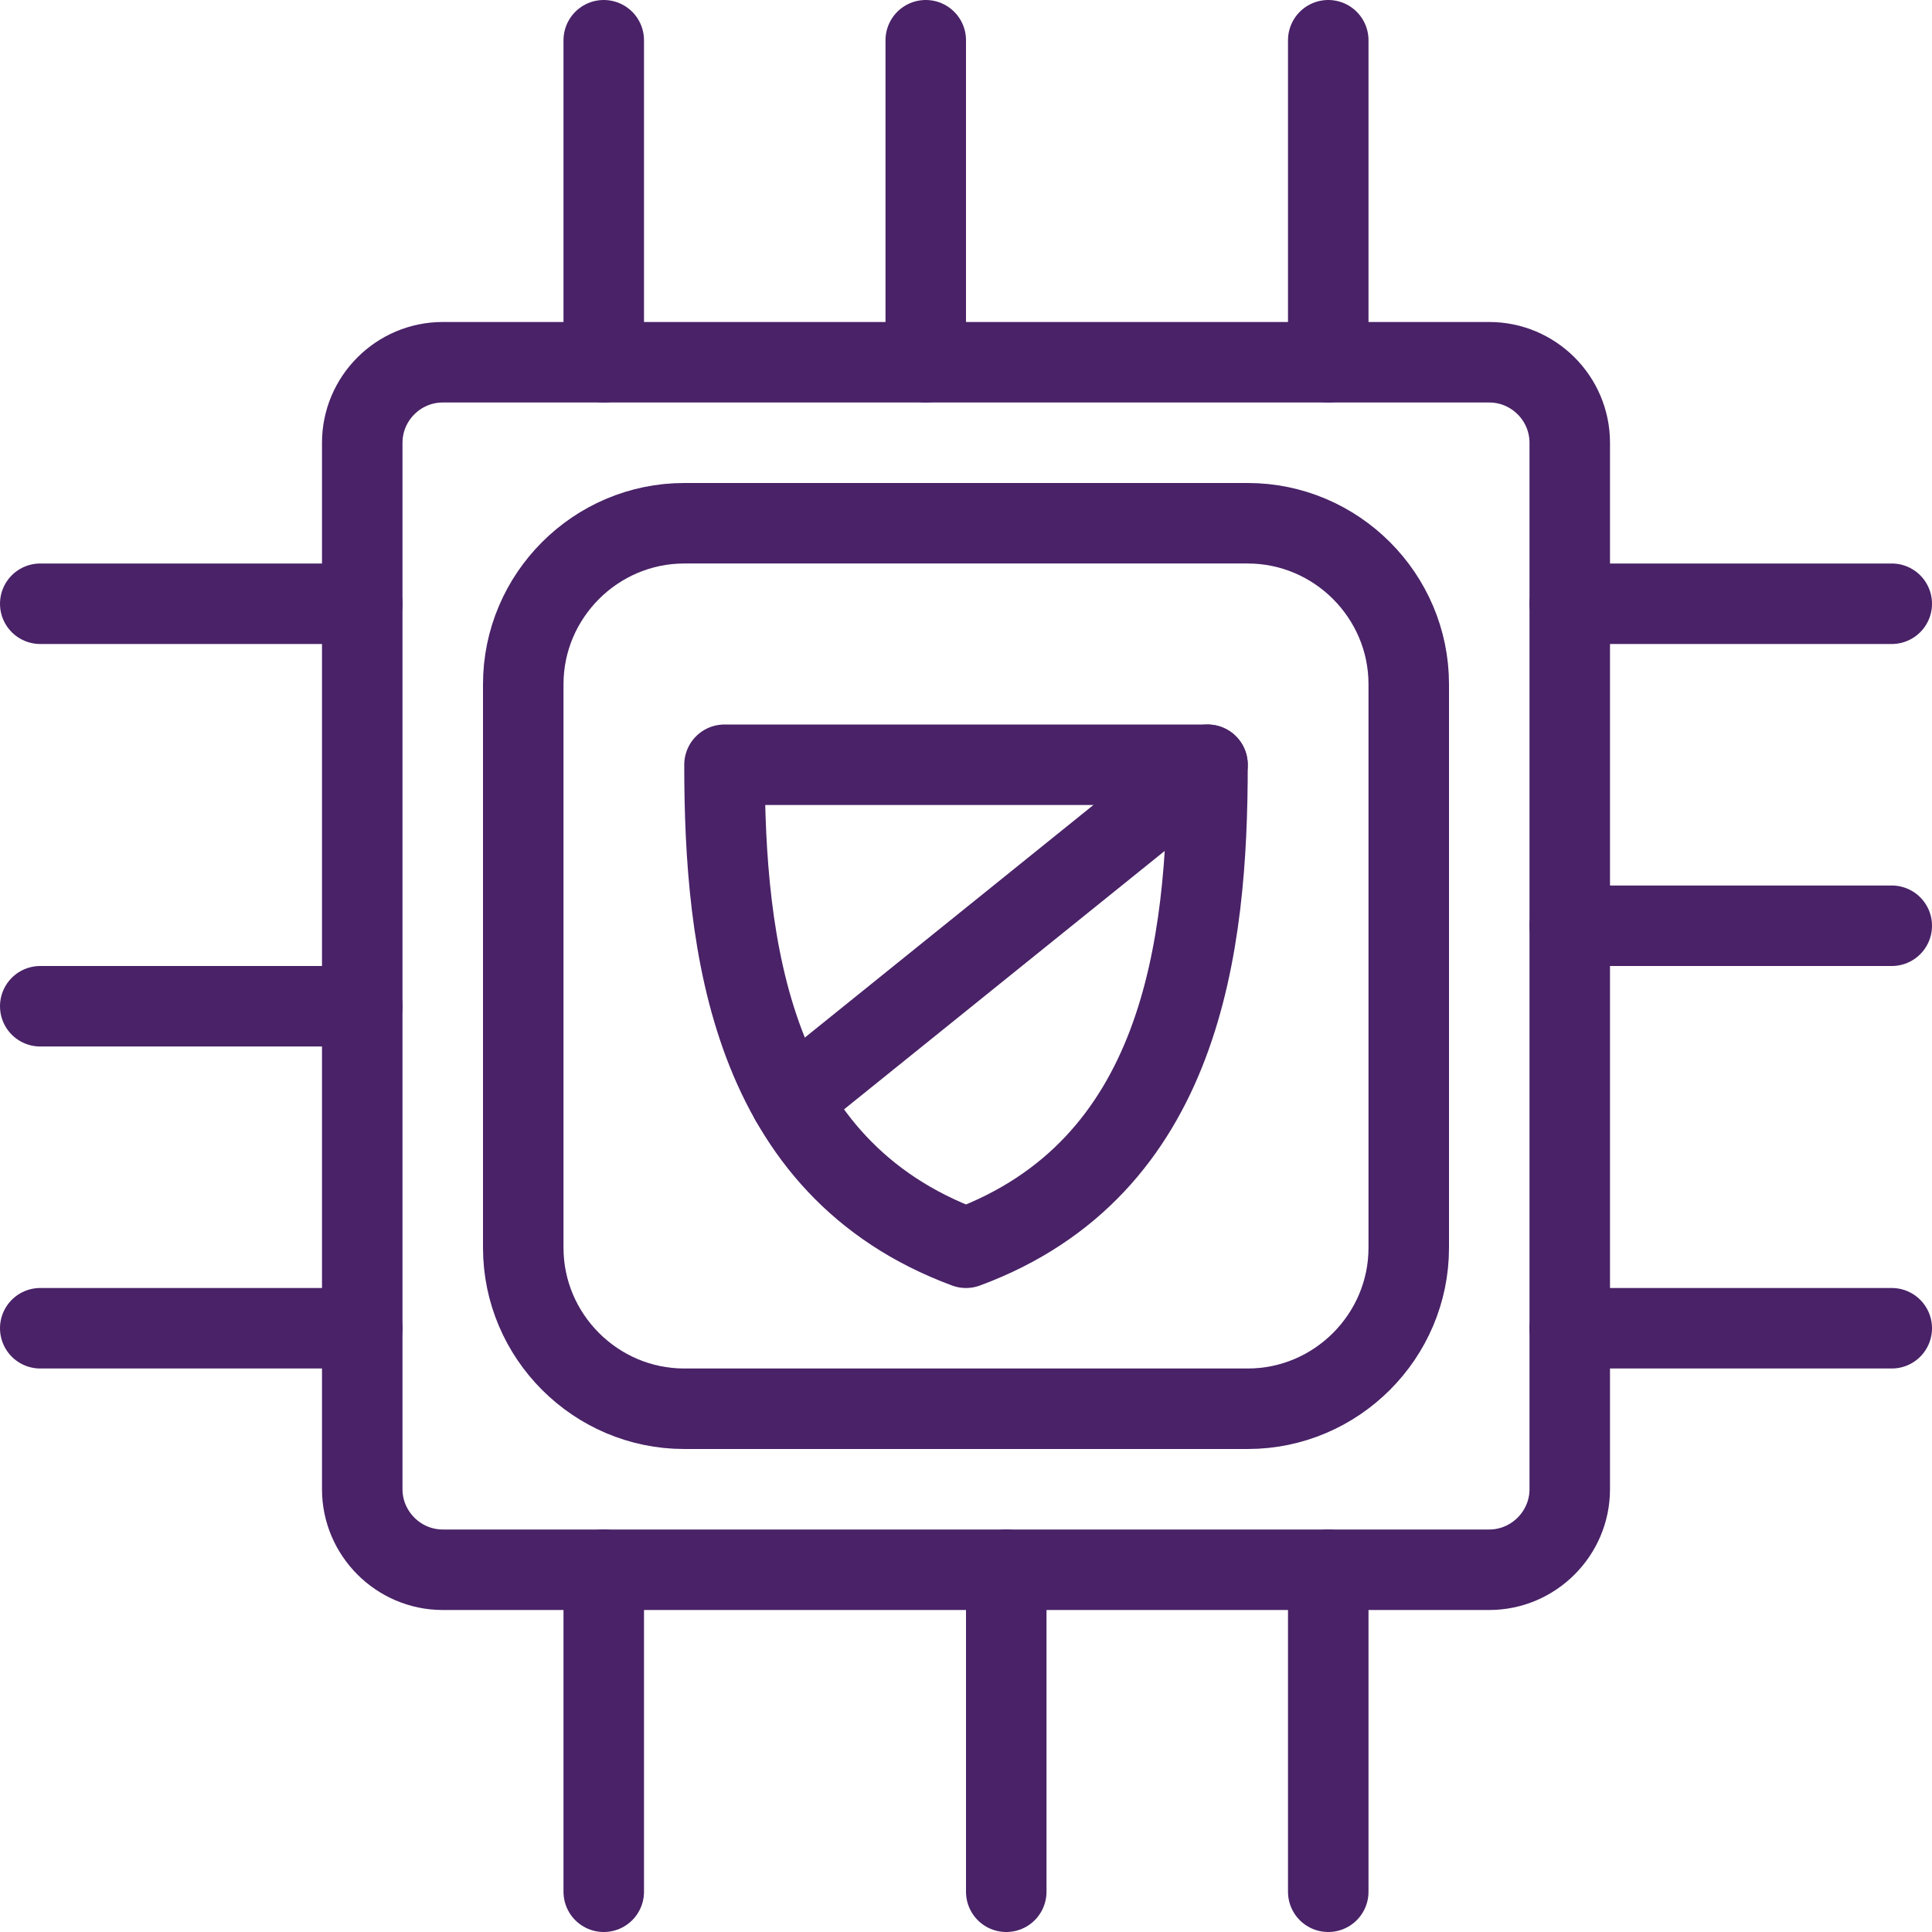
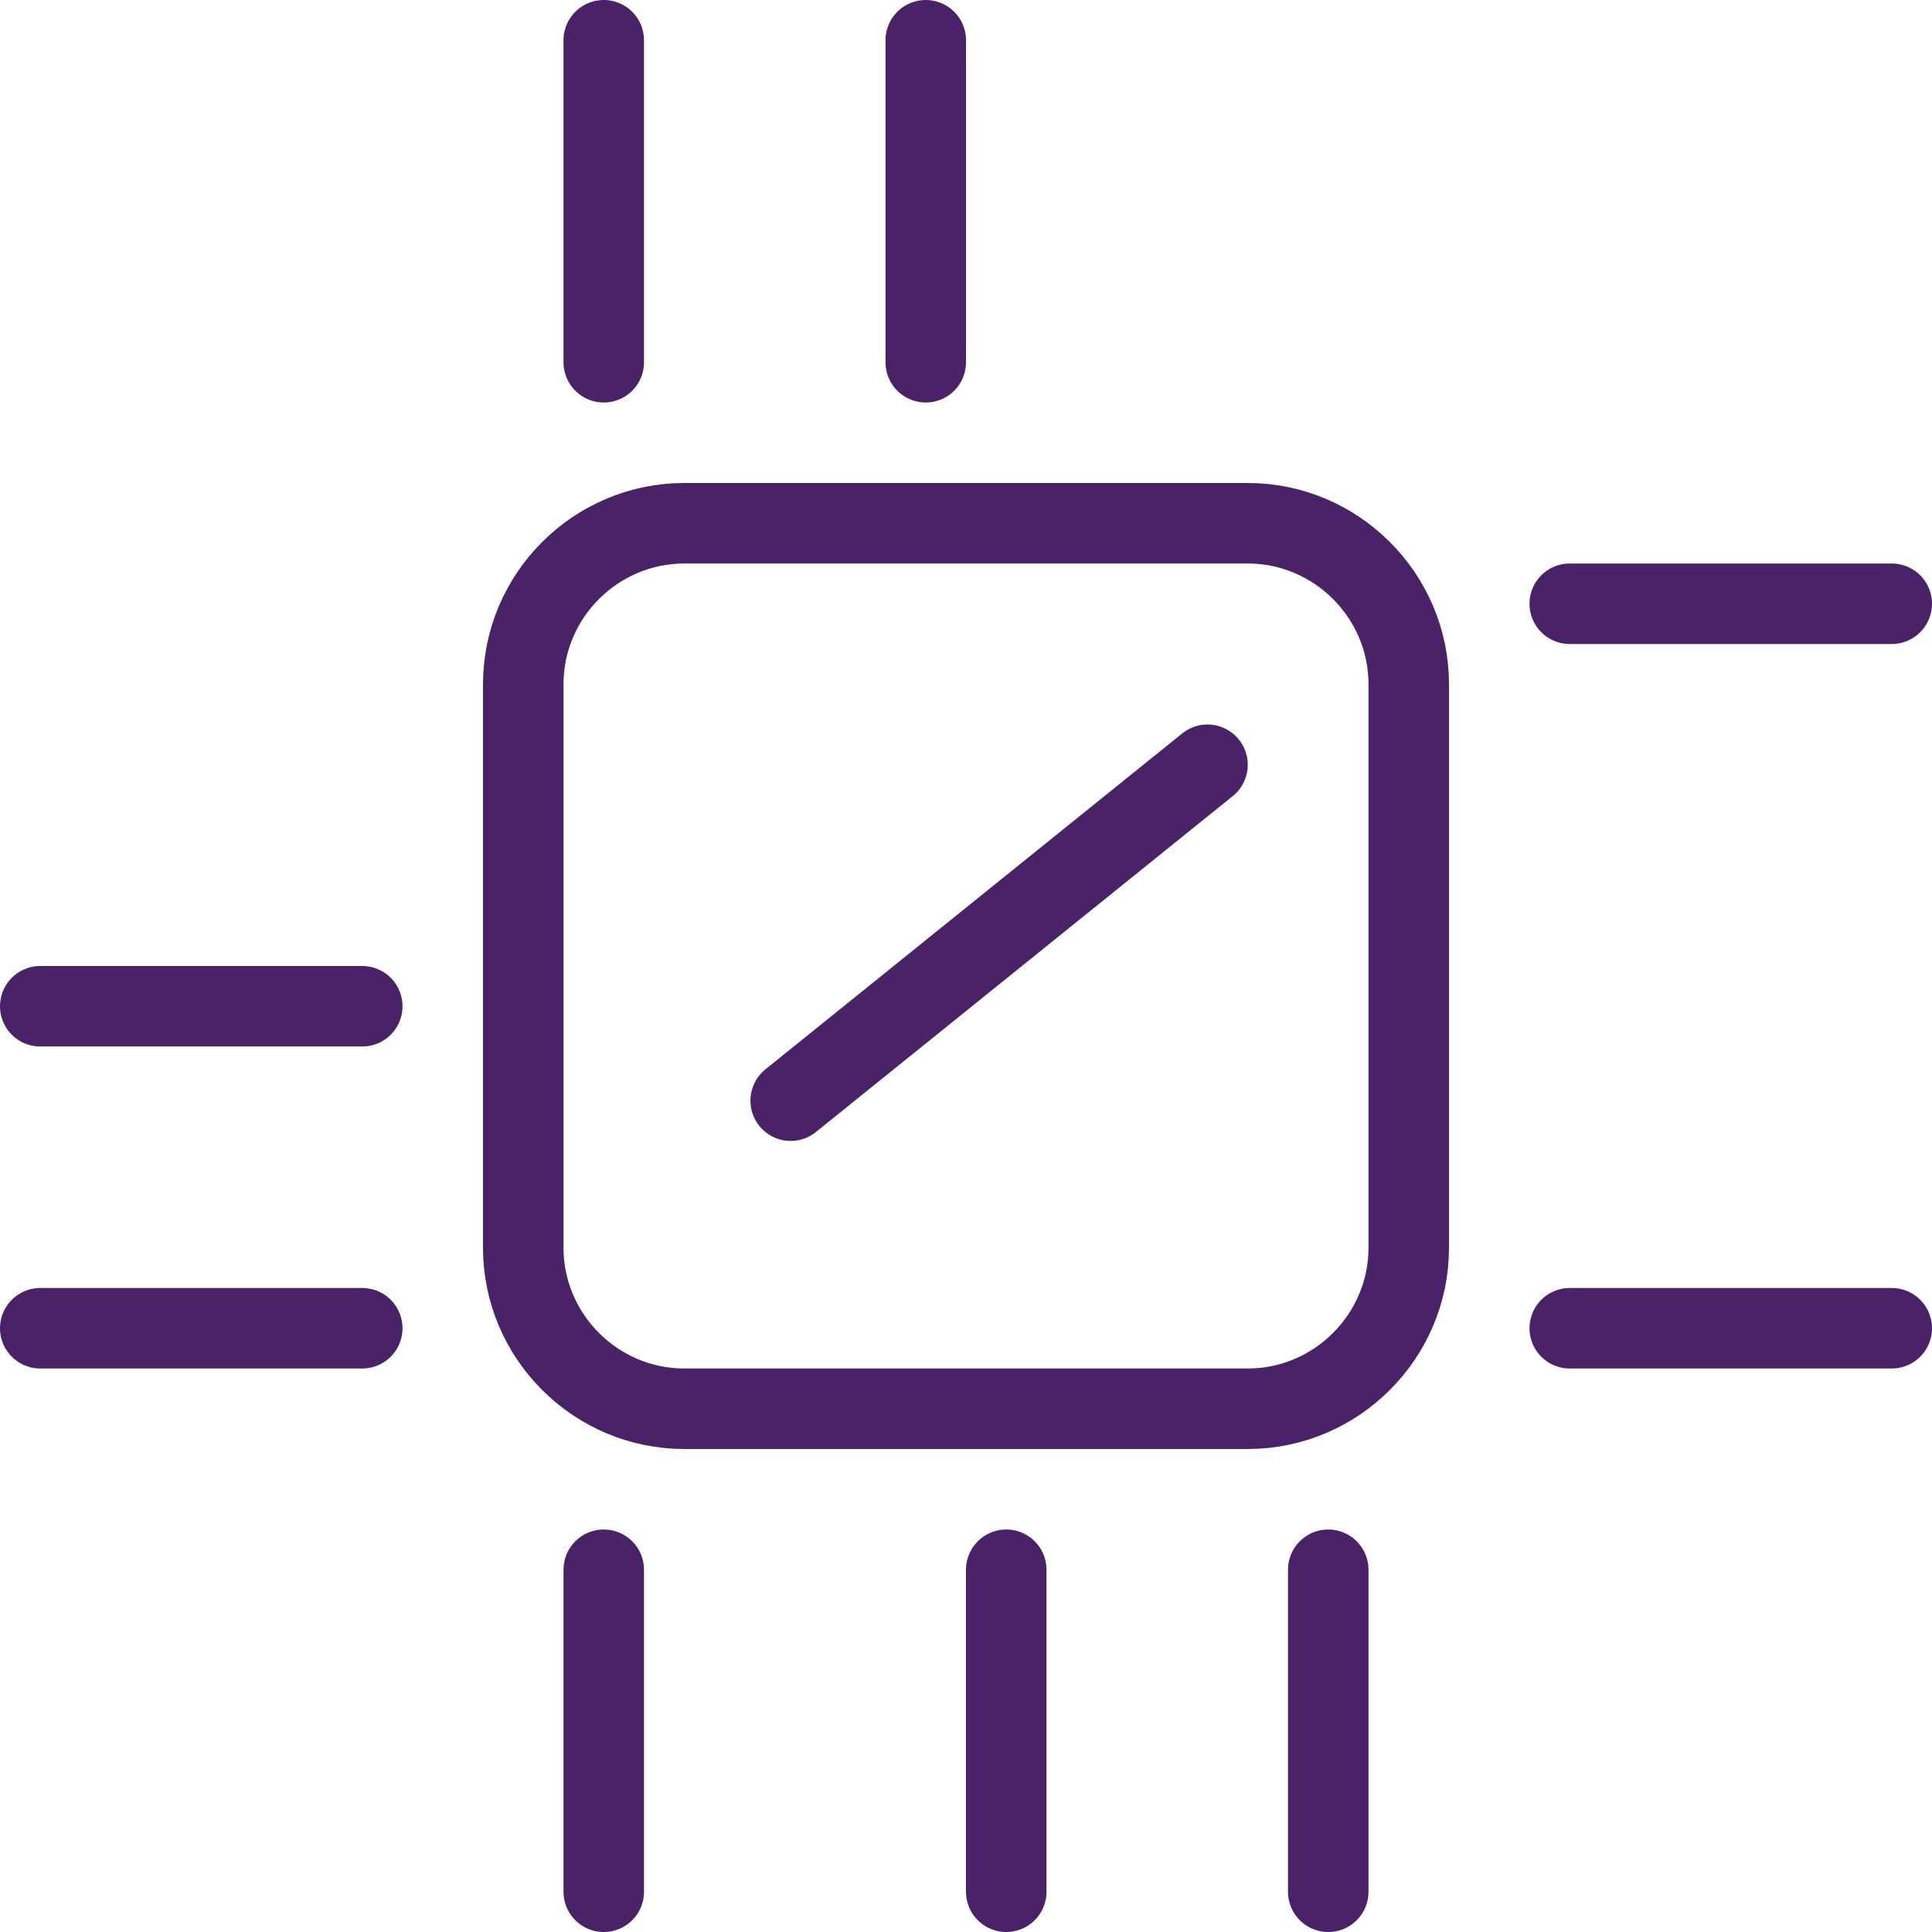
<svg xmlns="http://www.w3.org/2000/svg" xmlns:ns1="http://sodipodi.sourceforge.net/DTD/sodipodi-0.dtd" xmlns:ns2="http://www.inkscape.org/namespaces/inkscape" version="1.1" x="0px" y="0px" width="24px" height="24px" viewBox="0 0 24 24" enable-background="new 0 0 24 24" xml:space="preserve" id="svg44" ns1:docname="computer-chip-protect.svg" ns2:version="0.92.4 5da689c313, 2019-01-14">
  <defs id="defs48">
	
	
</defs>
  <ns1:namedview pagecolor="#ffffff" bordercolor="#666666" borderopacity="1" objecttolerance="10" gridtolerance="10" guidetolerance="10" ns2:pageopacity="0" ns2:pageshadow="2" ns2:window-width="1920" ns2:window-height="1080" id="namedview46" showgrid="false" ns2:zoom="9.8333333" ns2:cx="-14.847458" ns2:cy="12" ns2:window-x="0" ns2:window-y="0" ns2:window-maximized="0" ns2:current-layer="svg44" />
  <g id="Outline_Icons">
	</g>
  <g id="New_icons_1_" style="fill:none;fill-opacity:1;stroke:#492267;stroke-opacity:1">
    <g id="g37" style="fill:none;fill-opacity:1;stroke:#492267;stroke-opacity:1">
      <g id="g31" style="fill:none;fill-opacity:1;stroke:#492267;stroke-opacity:1">
-         <path style="fill:none;stroke:#492267;stroke-linecap:round;stroke-linejoin:round;stroke-miterlimit:10;fill-opacity:1;stroke-opacity:1" ns2:connector-curvature="0" id="path3" d="m 19.5,18.5 c 0,0.549 -0.45,1 -1,1 h -13 c -0.55,0 -1,-0.451 -1,-1 v -13 c 0,-0.551 0.45,-1 1,-1 h 13 c 0.55,0 1,0.449 1,1 z" stroke-miterlimit="10" />
        <line style="fill:none;stroke:#492267;stroke-linecap:round;stroke-linejoin:round;stroke-miterlimit:10;fill-opacity:1;stroke-opacity:1" id="line5" y2="4.5" x2="11.5" y1="0.5" x1="11.5" stroke-miterlimit="10" />
        <line style="fill:none;stroke:#492267;stroke-linecap:round;stroke-linejoin:round;stroke-miterlimit:10;fill-opacity:1;stroke-opacity:1" id="line7" y2="4.5" x2="7.5" y1="0.5" x1="7.5" stroke-miterlimit="10" />
-         <line style="fill:none;stroke:#492267;stroke-linecap:round;stroke-linejoin:round;stroke-miterlimit:10;fill-opacity:1;stroke-opacity:1" id="line9" y2="4.5" x2="16.5" y1="0.5" x1="16.5" stroke-miterlimit="10" />
        <line style="fill:none;stroke:#492267;stroke-linecap:round;stroke-linejoin:round;stroke-miterlimit:10;fill-opacity:1;stroke-opacity:1" id="line11" y2="12.5" x2="4.5" y1="12.5" x1="0.5" stroke-miterlimit="10" />
        <line style="fill:none;stroke:#492267;stroke-linecap:round;stroke-linejoin:round;stroke-miterlimit:10;fill-opacity:1;stroke-opacity:1" id="line13" y2="16.5" x2="4.5" y1="16.5" x1="0.5" stroke-miterlimit="10" />
-         <line style="fill:none;stroke:#492267;stroke-linecap:round;stroke-linejoin:round;stroke-miterlimit:10;fill-opacity:1;stroke-opacity:1" id="line15" y2="7.5" x2="4.5" y1="7.5" x1="0.5" stroke-miterlimit="10" />
        <line style="fill:none;stroke:#492267;stroke-linecap:round;stroke-linejoin:round;stroke-miterlimit:10;fill-opacity:1;stroke-opacity:1" id="line17" y2="19.5" x2="12.5" y1="23.5" x1="12.5" stroke-miterlimit="10" />
        <line style="fill:none;stroke:#492267;stroke-linecap:round;stroke-linejoin:round;stroke-miterlimit:10;fill-opacity:1;stroke-opacity:1" id="line19" y2="19.5" x2="16.5" y1="23.5" x1="16.5" stroke-miterlimit="10" />
        <line style="fill:none;stroke:#492267;stroke-linecap:round;stroke-linejoin:round;stroke-miterlimit:10;fill-opacity:1;stroke-opacity:1" id="line21" y2="19.5" x2="7.5" y1="23.5" x1="7.5" stroke-miterlimit="10" />
-         <line style="fill:none;stroke:#492267;stroke-linecap:round;stroke-linejoin:round;stroke-miterlimit:10;fill-opacity:1;stroke-opacity:1" id="line23" y2="11.5" x2="19.5" y1="11.5" x1="23.5" stroke-miterlimit="10" />
        <line style="fill:none;stroke:#492267;stroke-linecap:round;stroke-linejoin:round;stroke-miterlimit:10;fill-opacity:1;stroke-opacity:1" id="line25" y2="7.5" x2="19.5" y1="7.5" x1="23.5" stroke-miterlimit="10" />
        <line style="fill:none;stroke:#492267;stroke-linecap:round;stroke-linejoin:round;stroke-miterlimit:10;fill-opacity:1;stroke-opacity:1" id="line27" y2="16.5" x2="19.5" y1="16.5" x1="23.5" stroke-miterlimit="10" />
        <path style="fill:none;stroke:#492267;stroke-linecap:round;stroke-linejoin:round;stroke-miterlimit:10;fill-opacity:1;stroke-opacity:1" ns2:connector-curvature="0" id="path29" d="m 17.5,15.5 c 0,1.1 -0.9,2 -2,2 h -7 c -1.1,0 -2,-0.9 -2,-2 v -7 c 0,-1.1 0.9,-2 2,-2 h 7 c 1.1,0 2,0.9 2,2 z" stroke-miterlimit="10" />
      </g>
-       <path style="fill:none;stroke:#492267;stroke-linecap:round;stroke-linejoin:round;stroke-miterlimit:10;fill-opacity:1;stroke-opacity:1" ns2:connector-curvature="0" id="path33" d="m 9,9.5 c 0,2.25 0.315,5.006 3,6 2.685,-0.994 3,-3.75 3,-6 z" stroke-miterlimit="10" />
      <line style="fill:none;stroke:#492267;stroke-linecap:round;stroke-linejoin:round;stroke-miterlimit:10;fill-opacity:1;stroke-opacity:1" id="line35" y2="13.673" x2="9.822" y1="9.5" x1="15" stroke-miterlimit="10" />
    </g>
  </g>
</svg>